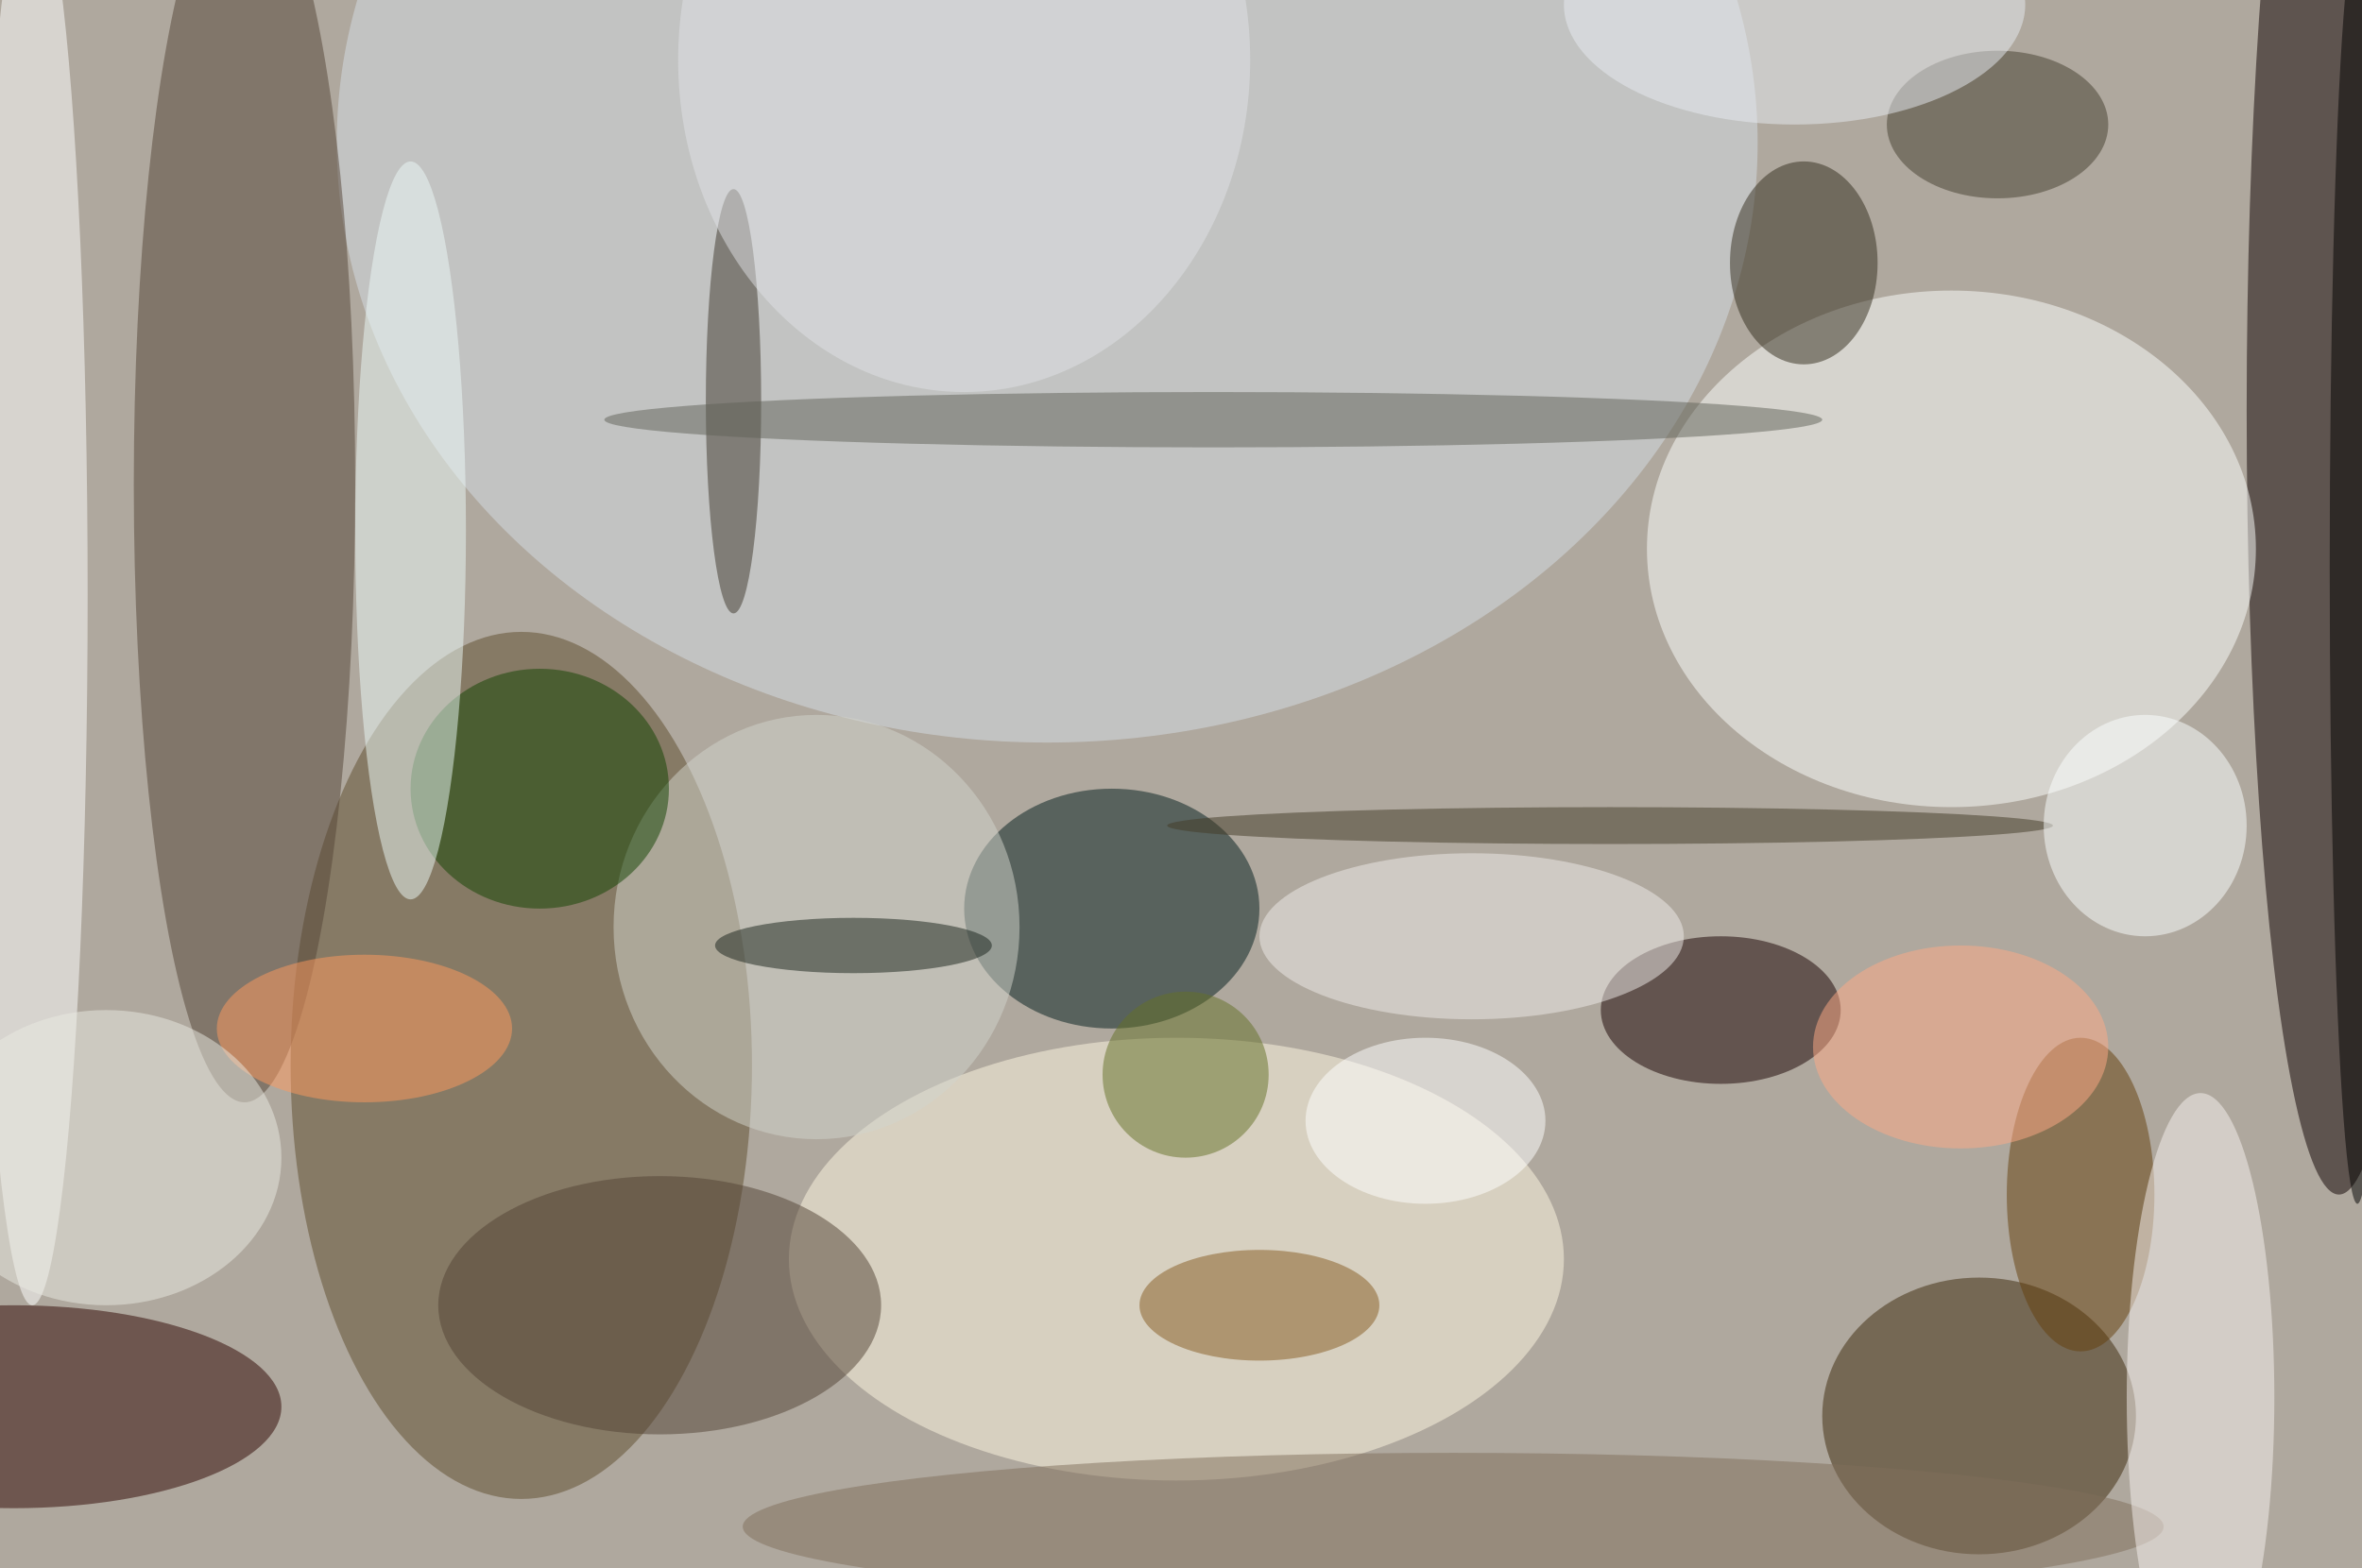
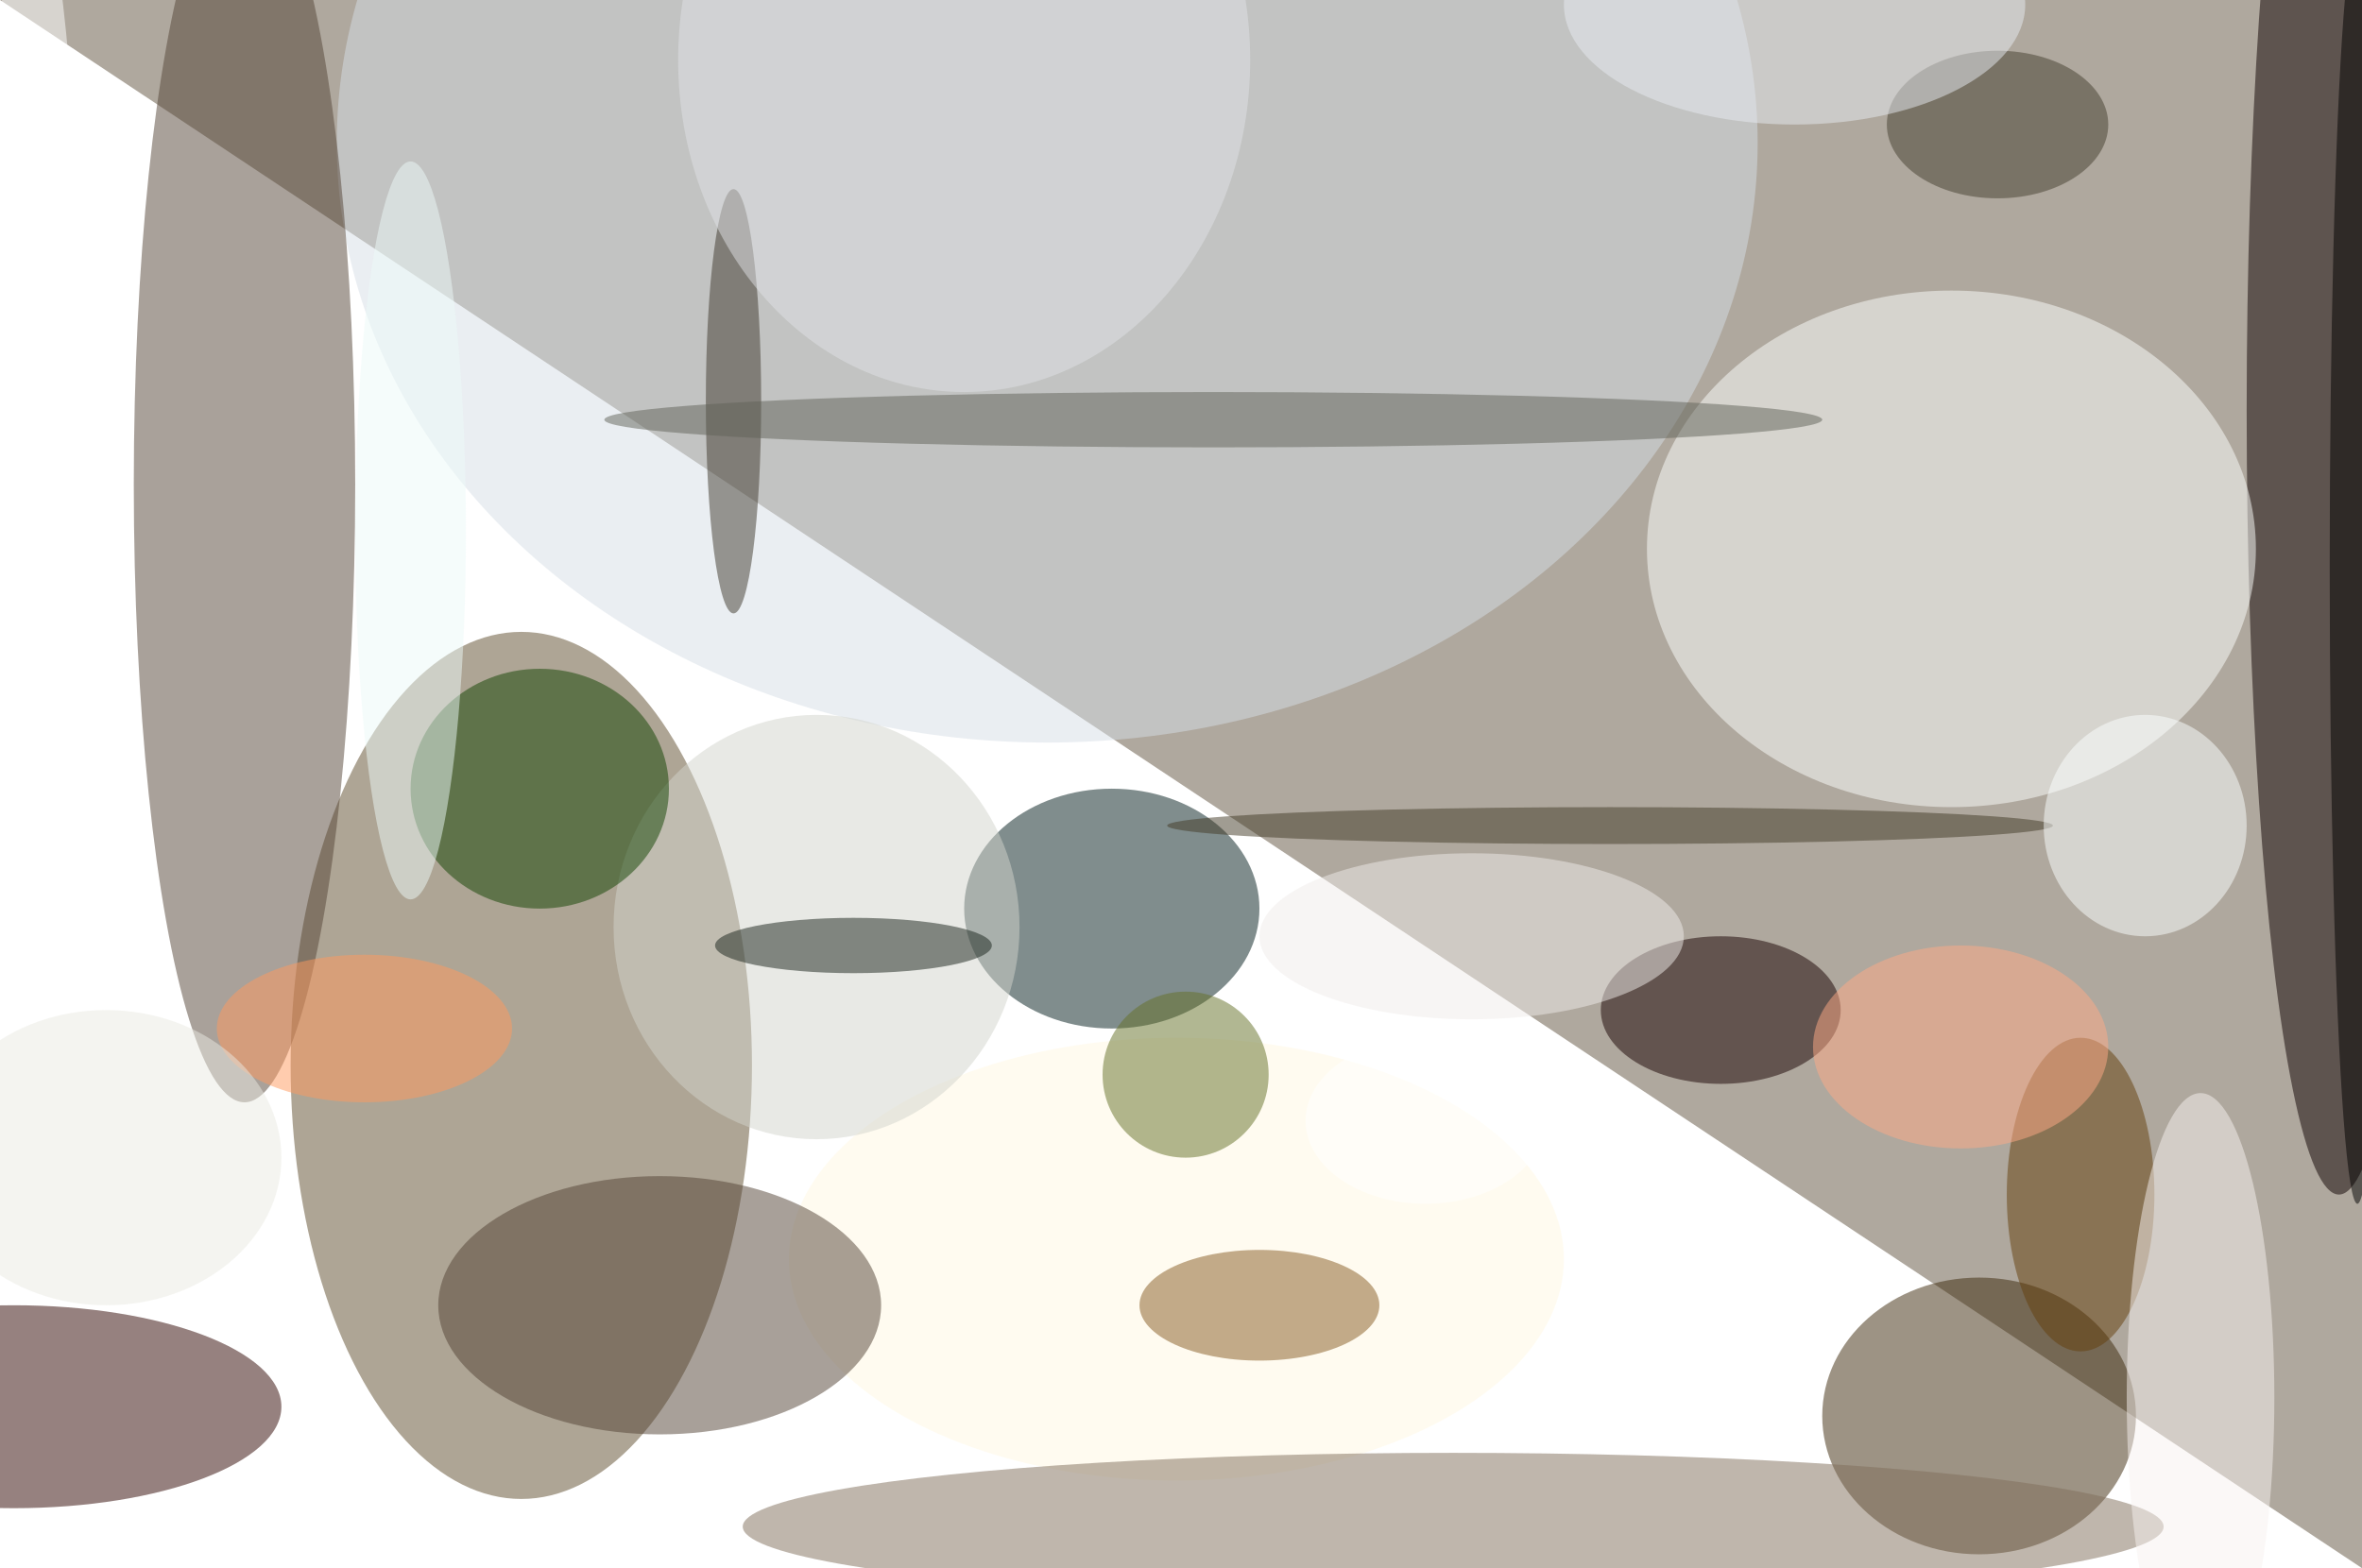
<svg xmlns="http://www.w3.org/2000/svg" width="1024" height="680">
-   <path fill="#afa89e" d="M0 0h1024v680H0z" />
+   <path fill="#afa89e" d="M0 0h1024v680z" />
  <g fill-opacity=".502" transform="matrix(4 0 0 4 2 2)">
    <ellipse cx="56" cy="115" fill="#5e4c2d" rx="25" ry="47" />
    <ellipse cx="253" cy="44" fill="#0e0000" rx="10" ry="85" />
    <ellipse cx="113" cy="15" fill="#d5dee5" rx="77" ry="65" />
    <ellipse cx="211" cy="59" fill="#fdfffc" rx="33" ry="28" />
    <ellipse cx="26" cy="52" fill="#554437" rx="12" ry="67" />
    <ellipse cx="120" cy="98" fill="#031d1d" rx="16" ry="13" />
    <ellipse cx="127" cy="136" fill="#fff7e2" rx="42" ry="24" />
    <ellipse cx="214" cy="153" fill="#3c290b" rx="17" ry="15" />
    <ellipse cx="1" cy="152" fill="#2e0500" rx="29" ry="11" />
    <ellipse cx="3" cy="64" fill="#fff" rx="6" ry="77" />
    <ellipse cx="186" cy="109" fill="#190000" rx="13" ry="8" />
    <ellipse cx="88" cy="100" fill="#d1d3cc" rx="22" ry="23" />
    <ellipse cx="157" cy="165" fill="#806f5a" rx="77" ry="8" />
    <ellipse cx="58" cy="85" fill="#114201" rx="14" ry="13" />
    <ellipse cx="44" cy="57" fill="#ecf9f7" rx="6" ry="40" />
    <ellipse cx="225" cy="129" fill="#653e0a" rx="8" ry="17" />
    <ellipse cx="71" cy="141" fill="#534235" rx="24" ry="14" />
-     <ellipse cx="195" cy="28" fill="#322c1d" rx="8" ry="11" />
    <ellipse cx="238" cy="151" fill="#f7f2f0" rx="8" ry="33" />
    <ellipse cx="79" cy="43" fill="#3e392d" rx="3" ry="23" />
    <ellipse cx="131" cy="45" fill="#606358" rx="66" ry="3" />
    <ellipse cx="255" cy="61" rx="3" ry="69" />
    <ellipse cx="136" cy="141" fill="#865a21" rx="13" ry="6" />
    <ellipse cx="216" cy="13" fill="#453e2e" rx="12" ry="8" />
    <ellipse cx="159" cy="101" fill="#efece9" rx="23" ry="9" />
    <circle cx="128" cy="116" r="9" fill="#657026" />
    <ellipse cx="39" cy="111" fill="#ff995e" rx="16" ry="8" />
    <ellipse cx="11" cy="125" fill="#eaeae2" rx="19" ry="16" />
    <ellipse cx="174" cy="89" fill="#423a27" rx="48" ry="2" />
    <ellipse cx="92" cy="102" fill="#19231b" rx="15" ry="3" />
    <ellipse cx="232" cy="89" fill="#fbffff" rx="11" ry="12" />
    <ellipse cx="194" fill="#e8ebf2" rx="25" ry="13" />
    <ellipse cx="154" cy="121" fill="#fff" rx="13" ry="9" />
    <ellipse cx="104" cy="6" fill="#e0e2e5" rx="31" ry="36" />
    <ellipse cx="212" cy="113" fill="#ffa985" rx="16" ry="11" />
  </g>
</svg>